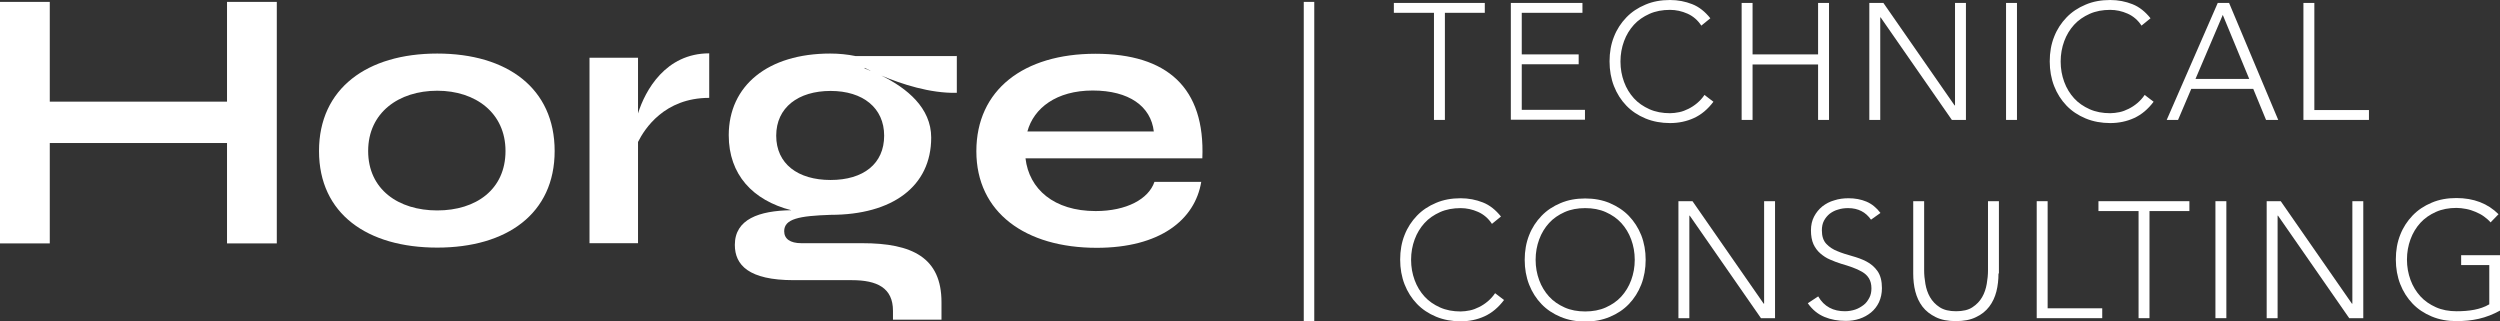
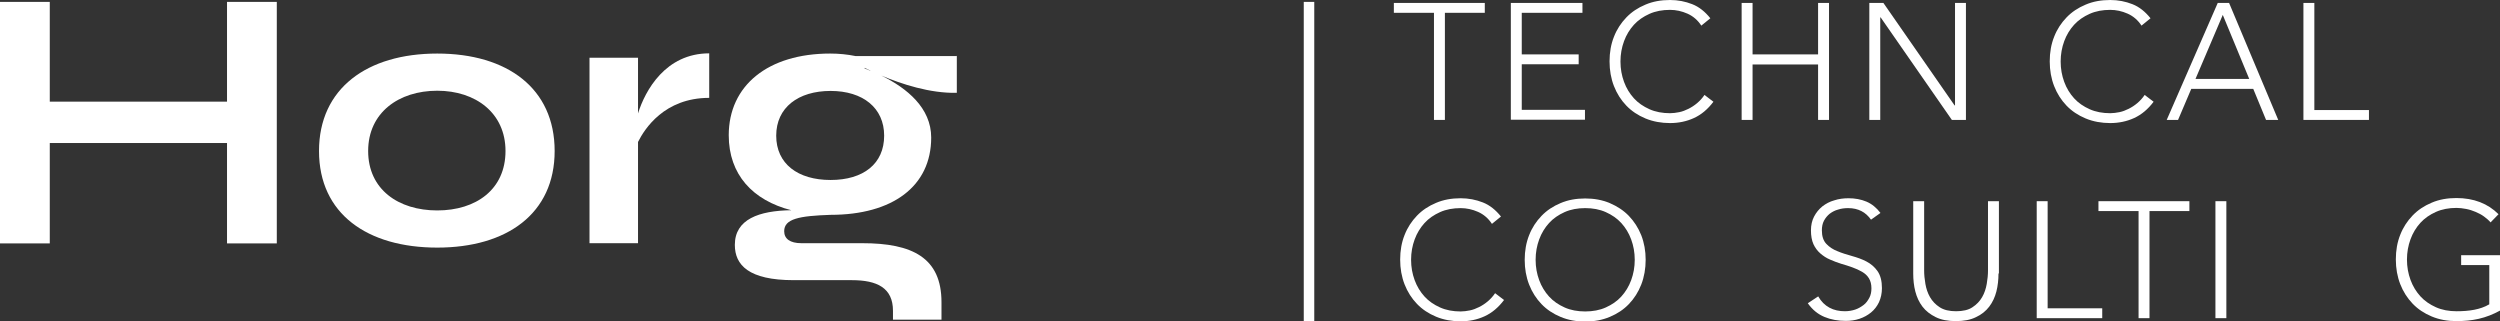
<svg xmlns="http://www.w3.org/2000/svg" id="Layer_2" viewBox="0 0 119.04 15.29">
  <rect x="0" y="0" width="119.04" height="15.29" fill="#333333" stroke="none" />
  <defs>
    <style>.cls-1{fill:#fff;}</style>
  </defs>
  <g id="Layer_1-2">
    <path class="cls-1" d="M13.18.09v11.5h-2.37v-4.78H2.37v4.78H0V.09h2.37v4.75h8.44V.09h2.37Z" />
    <path class="cls-1" d="M15.19,7.19c0-2.98,2.29-4.64,5.63-4.64s5.59,1.66,5.59,4.64-2.27,4.6-5.59,4.6-5.63-1.6-5.63-4.6ZM24.07,7.19c0-1.81-1.42-2.87-3.25-2.87s-3.29,1.04-3.29,2.87,1.44,2.83,3.29,2.83,3.25-1,3.25-2.83Z" />
    <path class="cls-1" d="M33.77,2.55v2.11c-2.14,0-3.08,1.48-3.39,2.1v4.82h-2.31V2.75h2.31v2.65c.34-1.09,1.31-2.86,3.39-2.86Z" />
    <path class="cls-1" d="M45.56,2.65v1.77c-1.28.03-2.64-.42-3.59-.82,1.22.6,2.37,1.54,2.37,2.95,0,2.33-1.85,3.68-4.79,3.68-1.5.05-2.21.19-2.21.78,0,.36.28.57.82.57h2.9c2.37,0,3.77.68,3.77,2.81v.83h-2.31v-.42c0-1.09-.75-1.46-1.96-1.46h-2.77c-2.14,0-2.8-.72-2.8-1.68,0-1.22,1.15-1.63,2.69-1.65-1.84-.47-2.98-1.7-2.98-3.57,0-2.37,1.87-3.89,4.83-3.89.41,0,.82.04,1.21.12h4.81ZM42.1,6.46c0-1.32-1.01-2.13-2.55-2.13s-2.59.79-2.59,2.13,1.03,2.11,2.59,2.11,2.55-.77,2.55-2.11ZM41.44,3.36c-.1-.05-.19-.09-.27-.13v.03c.09.03.18.07.27.11Z" />
-     <path class="cls-1" d="M57.2,8.65c-.3,1.83-1.98,3.15-4.98,3.15-3.39,0-5.73-1.68-5.73-4.6s2.25-4.64,5.67-4.64,5.23,1.62,5.09,4.98h-8.42c.17,1.46,1.35,2.51,3.34,2.51,1.47,0,2.52-.57,2.8-1.39h2.23ZM48.92,6.26h6.02c-.14-1.2-1.18-1.95-2.91-1.95s-2.81.84-3.11,1.95Z" />
    <path class="cls-1" d="M68.27.61h-1.9V.14h4.33v.47h-1.9v5.1h-.52V.61Z" />
    <path class="cls-1" d="M71.94.14h3.41v.47h-2.89v1.98h2.71v.47h-2.71v2.17h3.01v.47h-3.53V.14Z" />
    <path class="cls-1" d="M81.59,4.84c-.27.36-.58.62-.93.78-.35.16-.73.24-1.14.24s-.81-.07-1.17-.22-.66-.35-.91-.61c-.25-.26-.45-.57-.59-.93s-.21-.75-.21-1.18.07-.82.21-1.17c.14-.36.34-.66.59-.92.25-.26.55-.46.91-.61.35-.15.74-.22,1.17-.22.38,0,.73.07,1.06.2s.61.36.86.67l-.43.35c-.17-.26-.39-.45-.66-.57s-.55-.18-.83-.18c-.36,0-.69.06-.98.19-.29.13-.54.3-.74.52s-.36.48-.47.78c-.11.3-.17.62-.17.97s.06.67.17.97c.11.3.27.56.47.78s.45.39.74.52c.29.13.62.19.98.19.14,0,.29-.02.44-.05.15-.03.3-.09.44-.16.14-.07.28-.16.41-.27.13-.11.25-.24.35-.39l.42.32Z" />
    <path class="cls-1" d="M82.93.14h.52v2.45h3.12V.14h.52v5.57h-.52v-2.64h-3.12v2.64h-.52V.14Z" />
    <path class="cls-1" d="M89.01.14h.67l3.39,4.88h.02V.14h.52v5.57h-.67l-3.39-4.88h-.02v4.88h-.52V.14Z" />
-     <path class="cls-1" d="M95.52.14h.52v5.57h-.52V.14Z" />
    <path class="cls-1" d="M102.55,4.84c-.27.36-.58.62-.93.78-.35.16-.73.24-1.14.24s-.81-.07-1.17-.22-.66-.35-.91-.61c-.25-.26-.45-.57-.59-.93s-.21-.75-.21-1.18.07-.82.21-1.17c.14-.36.34-.66.59-.92.25-.26.55-.46.91-.61.35-.15.74-.22,1.17-.22.38,0,.73.07,1.06.2s.61.36.86.67l-.43.35c-.17-.26-.39-.45-.66-.57s-.55-.18-.83-.18c-.36,0-.69.06-.98.19-.29.13-.54.3-.74.52s-.36.48-.47.78c-.11.3-.17.62-.17.97s.06.67.17.97c.11.3.27.56.47.78s.45.39.74.52c.29.13.62.19.98.19.14,0,.29-.02.44-.05.15-.03.3-.09.44-.16.14-.07.28-.16.41-.27.13-.11.25-.24.35-.39l.42.32Z" />
    <path class="cls-1" d="M105.6.14h.54l2.34,5.57h-.58l-.61-1.48h-2.95l-.63,1.48h-.54l2.43-5.57ZM105.84.71l-1.3,3.05h2.56l-1.26-3.05Z" />
    <path class="cls-1" d="M109.68.14h.52v5.1h2.6v.47h-3.12V.14Z" />
    <path class="cls-1" d="M71.62,14.28c-.27.36-.58.62-.93.78-.35.16-.73.24-1.14.24s-.81-.07-1.17-.22-.66-.35-.91-.61c-.25-.26-.45-.57-.59-.93s-.21-.75-.21-1.18.07-.82.21-1.17c.14-.36.34-.66.59-.92.25-.26.55-.46.91-.61.35-.15.74-.22,1.17-.22.38,0,.73.07,1.06.2s.61.36.86.67l-.43.35c-.17-.26-.39-.45-.66-.57s-.55-.18-.83-.18c-.36,0-.69.06-.98.19-.29.13-.54.3-.74.52s-.36.48-.47.78c-.11.3-.17.62-.17.97s.06.67.17.97c.11.3.27.56.47.78s.45.39.74.52c.29.13.62.19.98.19.14,0,.29-.02.44-.05.15-.03.3-.09.44-.16.14-.07.28-.16.41-.27.13-.11.25-.24.35-.39l.42.32Z" />
    <path class="cls-1" d="M72.6,12.37c0-.42.07-.82.21-1.17.14-.36.34-.66.59-.92.25-.26.55-.46.91-.61.35-.15.74-.22,1.17-.22s.81.07,1.17.22c.35.15.66.35.91.61.25.26.45.57.59.92.14.36.21.75.21,1.17s-.07.82-.21,1.18-.34.67-.59.93c-.25.26-.55.46-.91.61s-.74.22-1.17.22-.81-.07-1.17-.22-.66-.35-.91-.61c-.25-.26-.45-.57-.59-.93s-.21-.75-.21-1.18ZM73.12,12.37c0,.35.06.67.17.97.11.3.27.56.47.78s.45.39.74.52c.29.13.62.19.98.19s.69-.06.98-.19c.29-.13.54-.3.74-.52s.36-.48.47-.78c.11-.3.17-.62.17-.97s-.06-.67-.17-.97c-.11-.3-.27-.56-.47-.78s-.45-.39-.74-.52c-.29-.13-.62-.19-.98-.19s-.69.06-.98.19c-.29.13-.54.3-.74.52s-.36.48-.47.78c-.11.3-.17.62-.17.97Z" />
-     <path class="cls-1" d="M79.92,9.58h.67l3.39,4.88h.02v-4.88h.52v5.57h-.67l-3.39-4.88h-.02v4.88h-.52v-5.57Z" />
    <path class="cls-1" d="M86.58,14.12c.14.24.31.41.53.53.22.12.47.17.74.17.17,0,.34-.03.49-.08.15-.05.28-.13.4-.22s.2-.21.27-.34c.07-.13.1-.28.1-.45,0-.19-.04-.35-.12-.48-.08-.13-.19-.23-.33-.31-.14-.08-.29-.15-.46-.21-.17-.06-.35-.12-.53-.17-.18-.06-.36-.12-.53-.2-.17-.07-.32-.17-.46-.29-.14-.12-.25-.27-.33-.44-.08-.18-.12-.4-.12-.66,0-.25.05-.47.15-.66s.23-.35.39-.48c.17-.13.35-.23.57-.29.21-.07.44-.1.68-.1.3,0,.59.05.85.16.26.11.48.29.67.54l-.45.32c-.13-.18-.28-.32-.46-.41s-.38-.14-.63-.14c-.17,0-.33.02-.48.07-.15.04-.28.11-.4.2-.11.09-.2.2-.27.33-.07.13-.1.29-.1.46,0,.28.07.49.21.64s.32.27.53.35c.21.09.44.16.69.23.25.07.48.15.69.26.21.11.39.26.53.46s.21.47.21.81c0,.25-.05.47-.14.67-.09.19-.22.36-.38.49s-.34.23-.55.3c-.21.07-.43.1-.65.1-.37,0-.71-.06-1.02-.19s-.57-.34-.79-.65l.5-.33Z" />
    <path class="cls-1" d="M95.16,13.02c0,.3-.03.58-.1.86-.07.27-.18.51-.34.72-.16.21-.37.38-.63.5-.26.13-.58.19-.96.19s-.7-.06-.96-.19c-.26-.13-.47-.29-.63-.5-.16-.21-.27-.45-.34-.72-.07-.27-.1-.56-.1-.86v-3.44h.52v3.3c0,.2.02.41.06.64.04.23.11.44.22.63.11.19.26.35.46.48.2.13.46.19.78.19s.59-.06.78-.19c.2-.13.35-.29.46-.48.11-.19.18-.4.22-.63s.06-.44.06-.64v-3.3h.52v3.44Z" />
    <path class="cls-1" d="M96.98,9.58h.52v5.1h2.6v.47h-3.12v-5.57Z" />
    <path class="cls-1" d="M101.82,10.05h-1.9v-.47h4.33v.47h-1.9v5.1h-.52v-5.1Z" />
    <path class="cls-1" d="M105.49,9.58h.52v5.57h-.52v-5.57Z" />
-     <path class="cls-1" d="M107.93,9.58h.67l3.39,4.88h.02v-4.88h.52v5.57h-.67l-3.39-4.88h-.02v4.88h-.52v-5.57Z" />
    <path class="cls-1" d="M119.04,14.79c-.33.18-.66.31-1.01.39-.35.08-.7.11-1.07.11-.42,0-.81-.07-1.17-.22s-.66-.35-.91-.61c-.25-.26-.45-.57-.59-.93s-.21-.75-.21-1.18.07-.82.21-1.17c.14-.36.34-.66.59-.92.25-.26.55-.46.91-.61.35-.15.74-.22,1.17-.22.83,0,1.5.26,2.01.77l-.38.39c-.08-.1-.19-.19-.31-.28-.12-.09-.26-.16-.4-.22-.14-.06-.29-.11-.45-.14-.16-.03-.31-.05-.46-.05-.36,0-.69.06-.98.19-.29.13-.54.3-.74.52s-.36.48-.47.78c-.11.3-.17.62-.17.97s.06.67.17.97c.11.3.27.56.47.78s.45.39.74.52c.29.13.62.19.98.19.3,0,.58-.02.84-.07.26-.05.5-.13.72-.26v-1.87h-1.34v-.47h1.86v2.64Z" />
    <rect class="cls-1" x="62.08" y=".09" width=".5" height="15.2" />
  </g>
</svg>